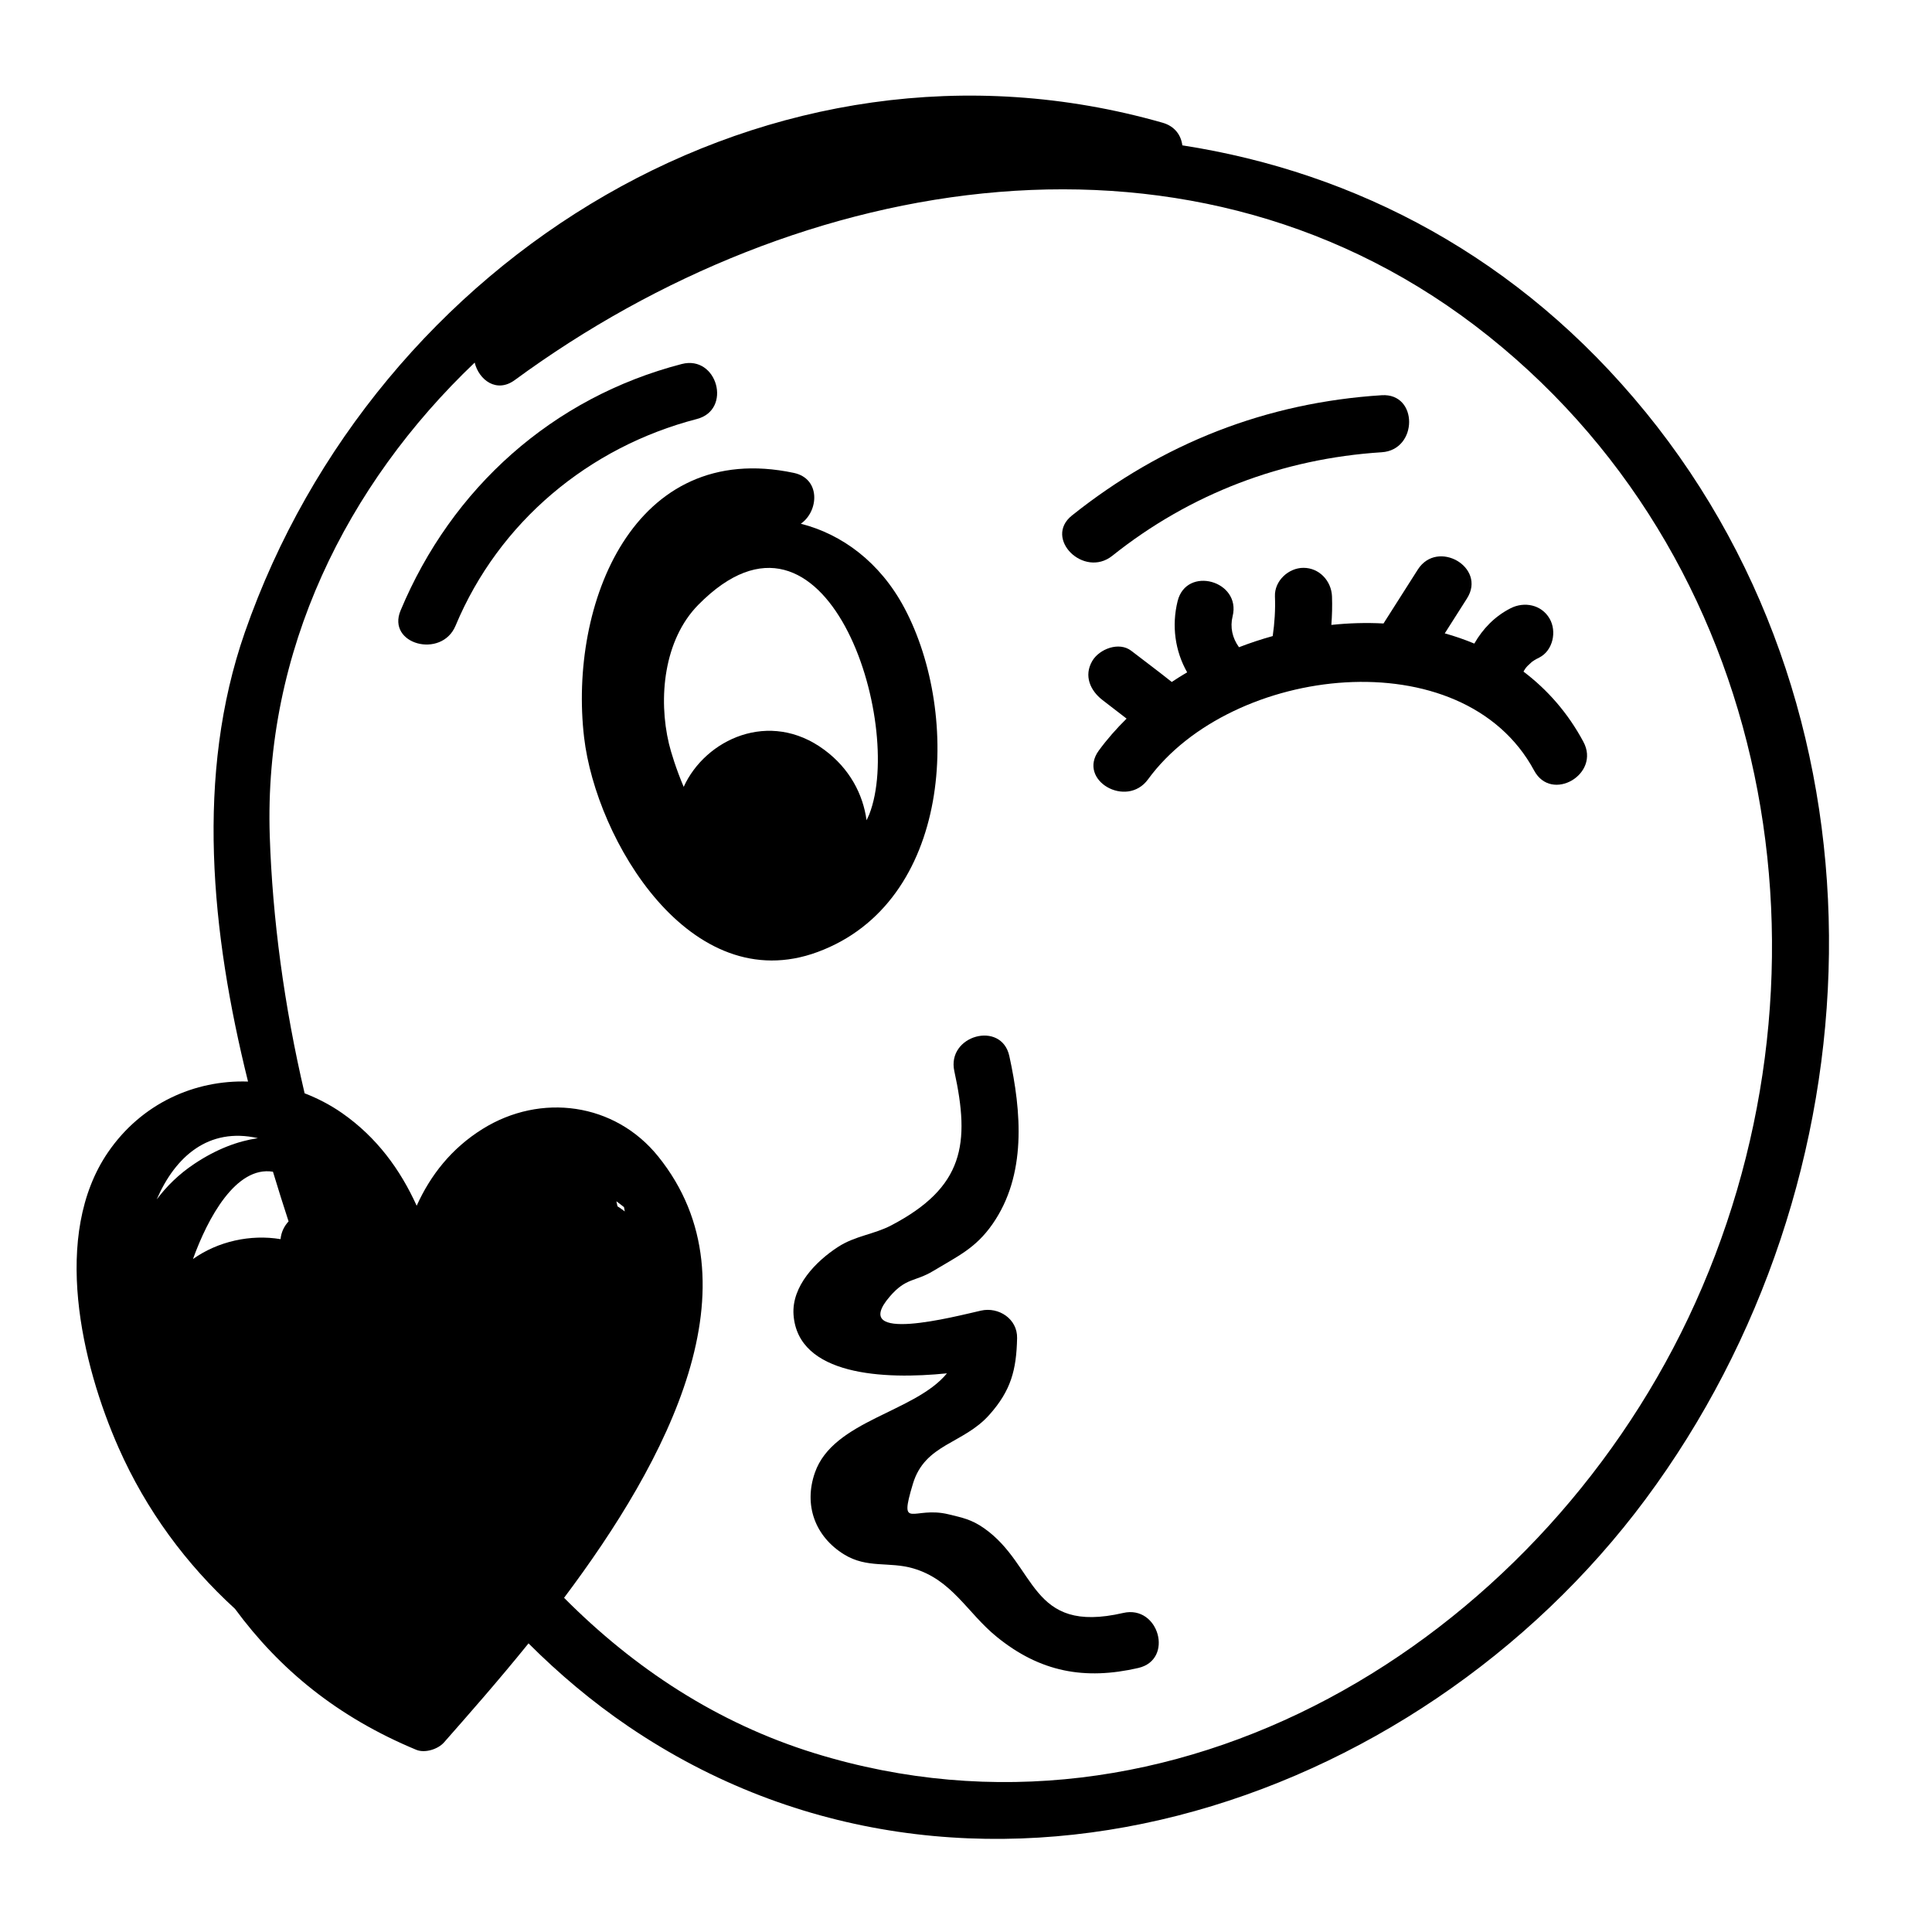
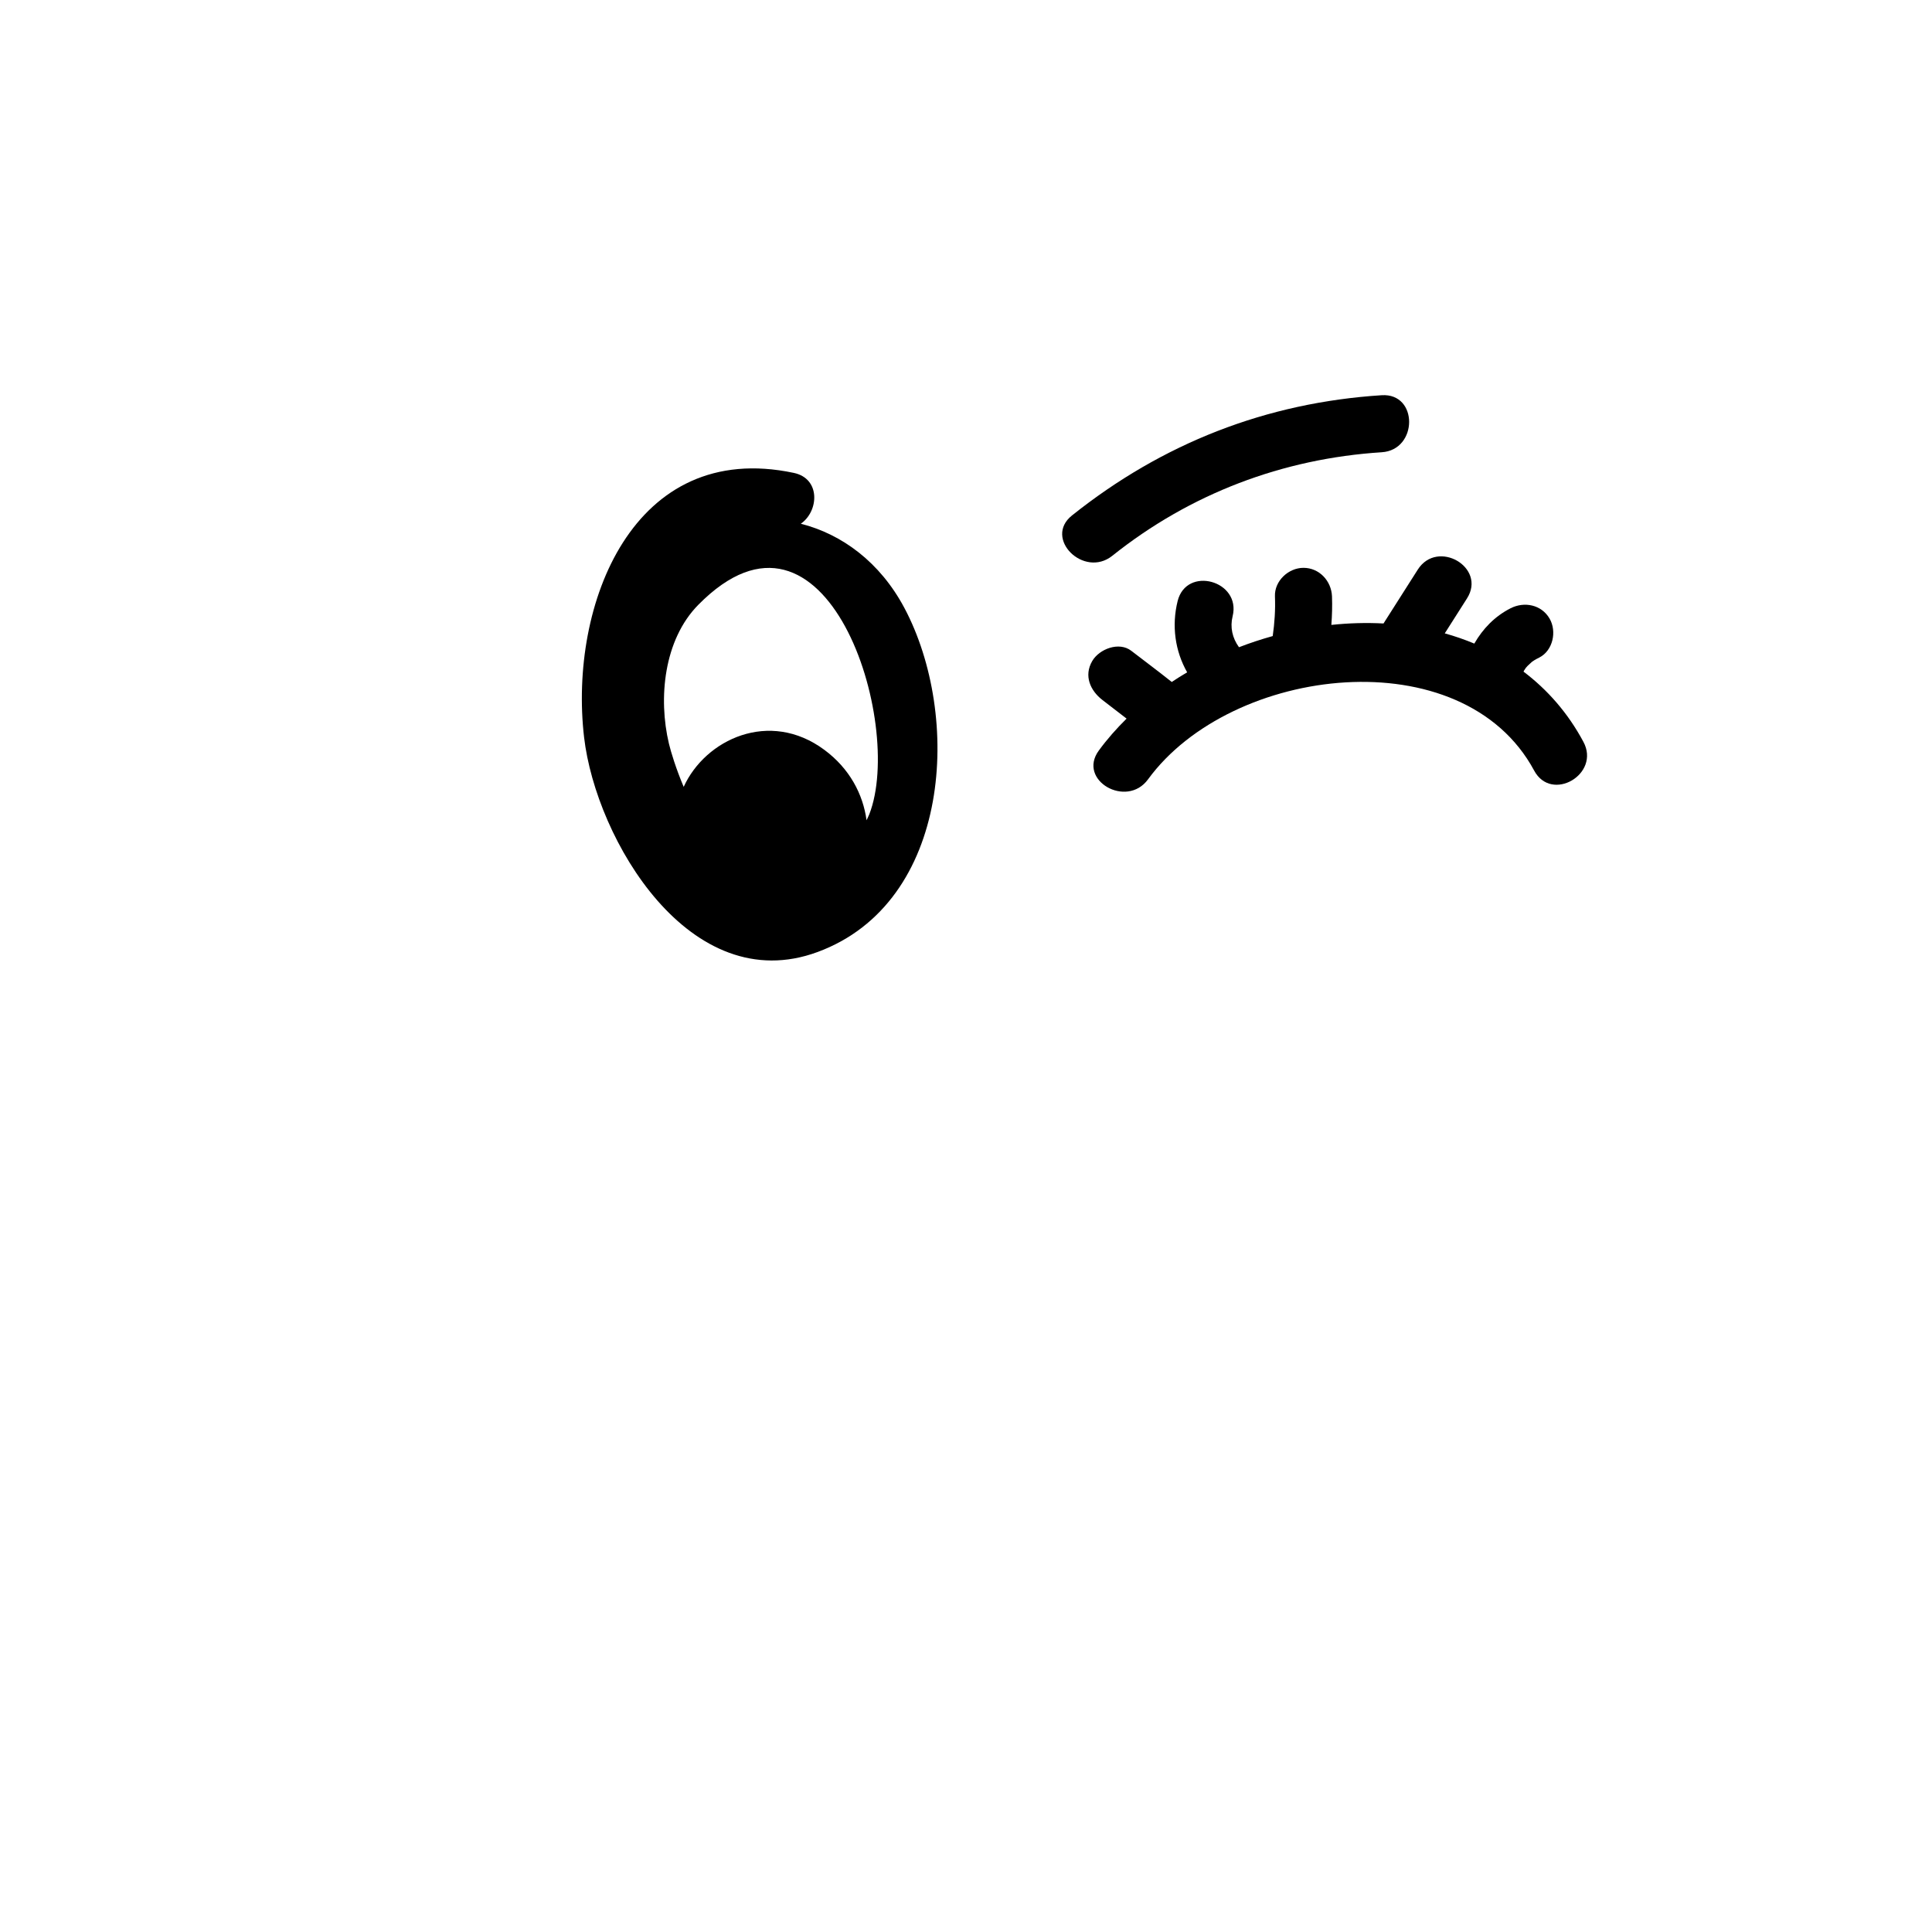
<svg xmlns="http://www.w3.org/2000/svg" fill="#000000" width="800px" height="800px" version="1.1" viewBox="144 144 512 512">
  <g>
    <path d="m383.66 305.09c-6.438-12.102-16.547-19.539-27.438-22.293 4.777-3.301 5.324-11.961-1.863-13.477-42.531-9.004-59.676 34.859-55.57 70.074 3.164 27.141 28.113 69.371 61.883 56.898 35.613-13.156 38.145-62.738 22.988-91.203zm-9.285 54.695c-0.223 0.574-0.492 1.047-0.73 1.594-0.934-6.902-4.488-13.703-11.176-18.656-14.547-10.793-31.57-2.781-37.285 9.805-2.019-4.766-3.379-9.219-3.91-11.445-2.848-11.969-1.41-27.484 7.789-36.809 33.973-34.449 54.719 31.379 45.312 55.512z" />
    <path d="m547.75 321.99c0.066-0.133 0.133-0.266 0.152-0.309 0.52-0.734 0.57-0.852 0.156-0.352 0.242-0.297 0.5-0.586 0.77-0.863 0.172-0.18 0.848-0.785 1.145-1.062 0.09-0.055 0.281-0.18 0.609-0.414 0.438-0.266 0.891-0.516 1.352-0.734 3.633-1.859 4.691-6.957 2.711-10.34-2.156-3.688-6.695-4.574-10.34-2.711-4.207 2.152-7.34 5.422-9.598 9.352-2.539-1.059-5.152-1.965-7.828-2.707 1.965-3.09 3.93-6.176 5.891-9.262 5.234-8.23-7.84-15.82-13.047-7.629-3.023 4.758-6.051 9.512-9.078 14.27-4.566-0.246-9.195-0.109-13.82 0.379 0.188-2.516 0.262-5.039 0.168-7.566-0.16-4.082-3.359-7.559-7.559-7.559-3.969 0-7.719 3.461-7.559 7.559 0.141 3.551-0.09 7.039-0.59 10.523-3.023 0.84-6.012 1.824-8.938 2.957-1.785-2.457-2.398-5.34-1.691-8.195 2.336-9.441-12.238-13.473-14.574-4.019-1.613 6.516-0.68 13.219 2.527 18.863-1.387 0.816-2.746 1.672-4.082 2.559-3.527-2.816-7.16-5.516-10.73-8.266-3.234-2.492-8.465-0.492-10.34 2.711-2.281 3.898-0.535 7.84 2.711 10.34 1.875 1.445 3.75 2.887 5.621 4.332 0.258 0.195 0.516 0.398 0.77 0.594-2.684 2.648-5.168 5.465-7.367 8.469-5.742 7.863 7.367 15.418 13.047 7.629 22.086-30.254 83.395-37.508 102.33-2.324 4.609 8.57 17.664 0.945 13.047-7.629-4.121-7.691-9.559-13.828-15.863-18.594z" />
    <path d="m438.77 291.29c20.617-16.453 45.098-25.754 71.395-27.438 9.656-0.613 9.73-15.734 0-15.113-30.602 1.953-58.133 12.75-82.082 31.867-7.602 6.066 3.152 16.699 10.688 10.684z" />
-     <path d="m324.66 240.47c-34.23 8.883-60.941 32.852-74.504 65.324-3.742 8.961 10.879 12.879 14.574 4.016 11.477-27.477 35.285-47.332 63.945-54.77 9.41-2.434 5.422-17.02-4.016-14.57z" />
-     <path d="m580.05 253.16c-33.406-40.977-76.711-63.504-122.72-70.641-0.328-2.625-1.934-5.055-5.234-5.996-103.8-29.629-208.63 35.691-243.22 135.08-13.129 37.715-8.953 79.516 0.852 119.02-14.176-0.465-28.215 5.805-37.07 18.695-15.055 21.922-7.059 56.141 2.785 78.387 7.309 16.523 17.887 30.824 30.832 42.648 11.871 16.125 27.195 28.695 48.031 37.359 2.293 0.953 5.762-0.141 7.352-1.945 6.289-7.148 14.207-16.117 22.406-26.254 8.09 8.074 16.879 15.496 26.492 22.023 89.965 61.035 208.43 22.012 269.52-60.219 62.359-83.969 67.281-205.62-0.02-288.16zm-363.71 201.36c1.344 4.434 2.719 8.832 4.137 13.16-1.18 1.27-1.965 2.898-2.125 4.707-7.934-1.324-16.59 0.559-23.211 5.273 3.914-10.863 11.391-24.738 21.199-23.141zm91.301 9.168c-0.09-0.453-0.18-0.902-0.293-1.34 0.672 0.508 1.336 0.996 2.019 1.551 0.066 0.383 0.137 0.762 0.203 1.145-0.641-0.465-1.273-0.969-1.93-1.355zm-95.305-18.066c-5.34 0.789-10.977 2.902-16.812 6.793-4.137 2.754-7.371 5.965-9.996 9.453 4.93-11.398 13.762-19.18 26.809-16.246zm147.5 162.99c-25.723-7.957-47.762-22.469-66.352-41.176 27.34-36.406 52.148-83.16 24.957-116.95-11.473-14.254-31.129-16.93-46.578-7.285-8.223 5.133-13.785 12.238-17.438 20.332-4.336-9.559-10.535-18.094-19.734-24.531-3.16-2.207-6.516-3.93-9.965-5.269-5.453-23.234-8.516-46.445-9.234-68.105-1.637-49.113 20.344-93.191 54.305-125.54 1.125 4.602 5.801 8.172 10.621 4.637 75.508-55.434 180.54-73.656 258.14-11.574 77.648 62.113 94.637 172.23 52.844 260.16-40.738 85.699-136.37 144.74-231.57 115.3z" />
-     <path d="m441.66 571.45c-24.973 5.758-22.715-12.539-36.918-22.488-3.34-2.336-5.82-2.777-9.301-3.637-9.402-2.328-13.34 4.609-9.512-8.098 3.211-10.664 13.305-10.488 20.242-18.27 5.754-6.445 7.188-11.906 7.371-20.344 0.109-5.109-4.902-8.34-9.566-7.285-6.848 1.543-35.035 8.969-24.223-3.672 4.414-5.16 6.625-3.856 11.617-6.867 6.484-3.914 11.164-5.969 15.633-12.359 9.113-13.039 7.707-29.824 4.481-44.57-2.082-9.496-16.656-5.477-14.574 4.016 4.223 19.27 2.543 30.758-16.695 40.848-4.621 2.422-9.547 2.762-14.117 5.719-5.891 3.812-12.332 10.434-11.801 17.984 1.148 16.148 23.973 17.23 40.656 15.523-8.508 10.379-30.133 12.43-34.988 26.301-3.012 8.594 0.02 16.922 7.715 21.68 6.121 3.785 11.957 1.848 18.324 3.707 10.352 3.023 14.316 11.785 22.152 18.148 11.496 9.34 23.312 11.516 37.523 8.238 9.473-2.188 5.465-16.762-4.019-14.574z" />
  </g>
</svg>